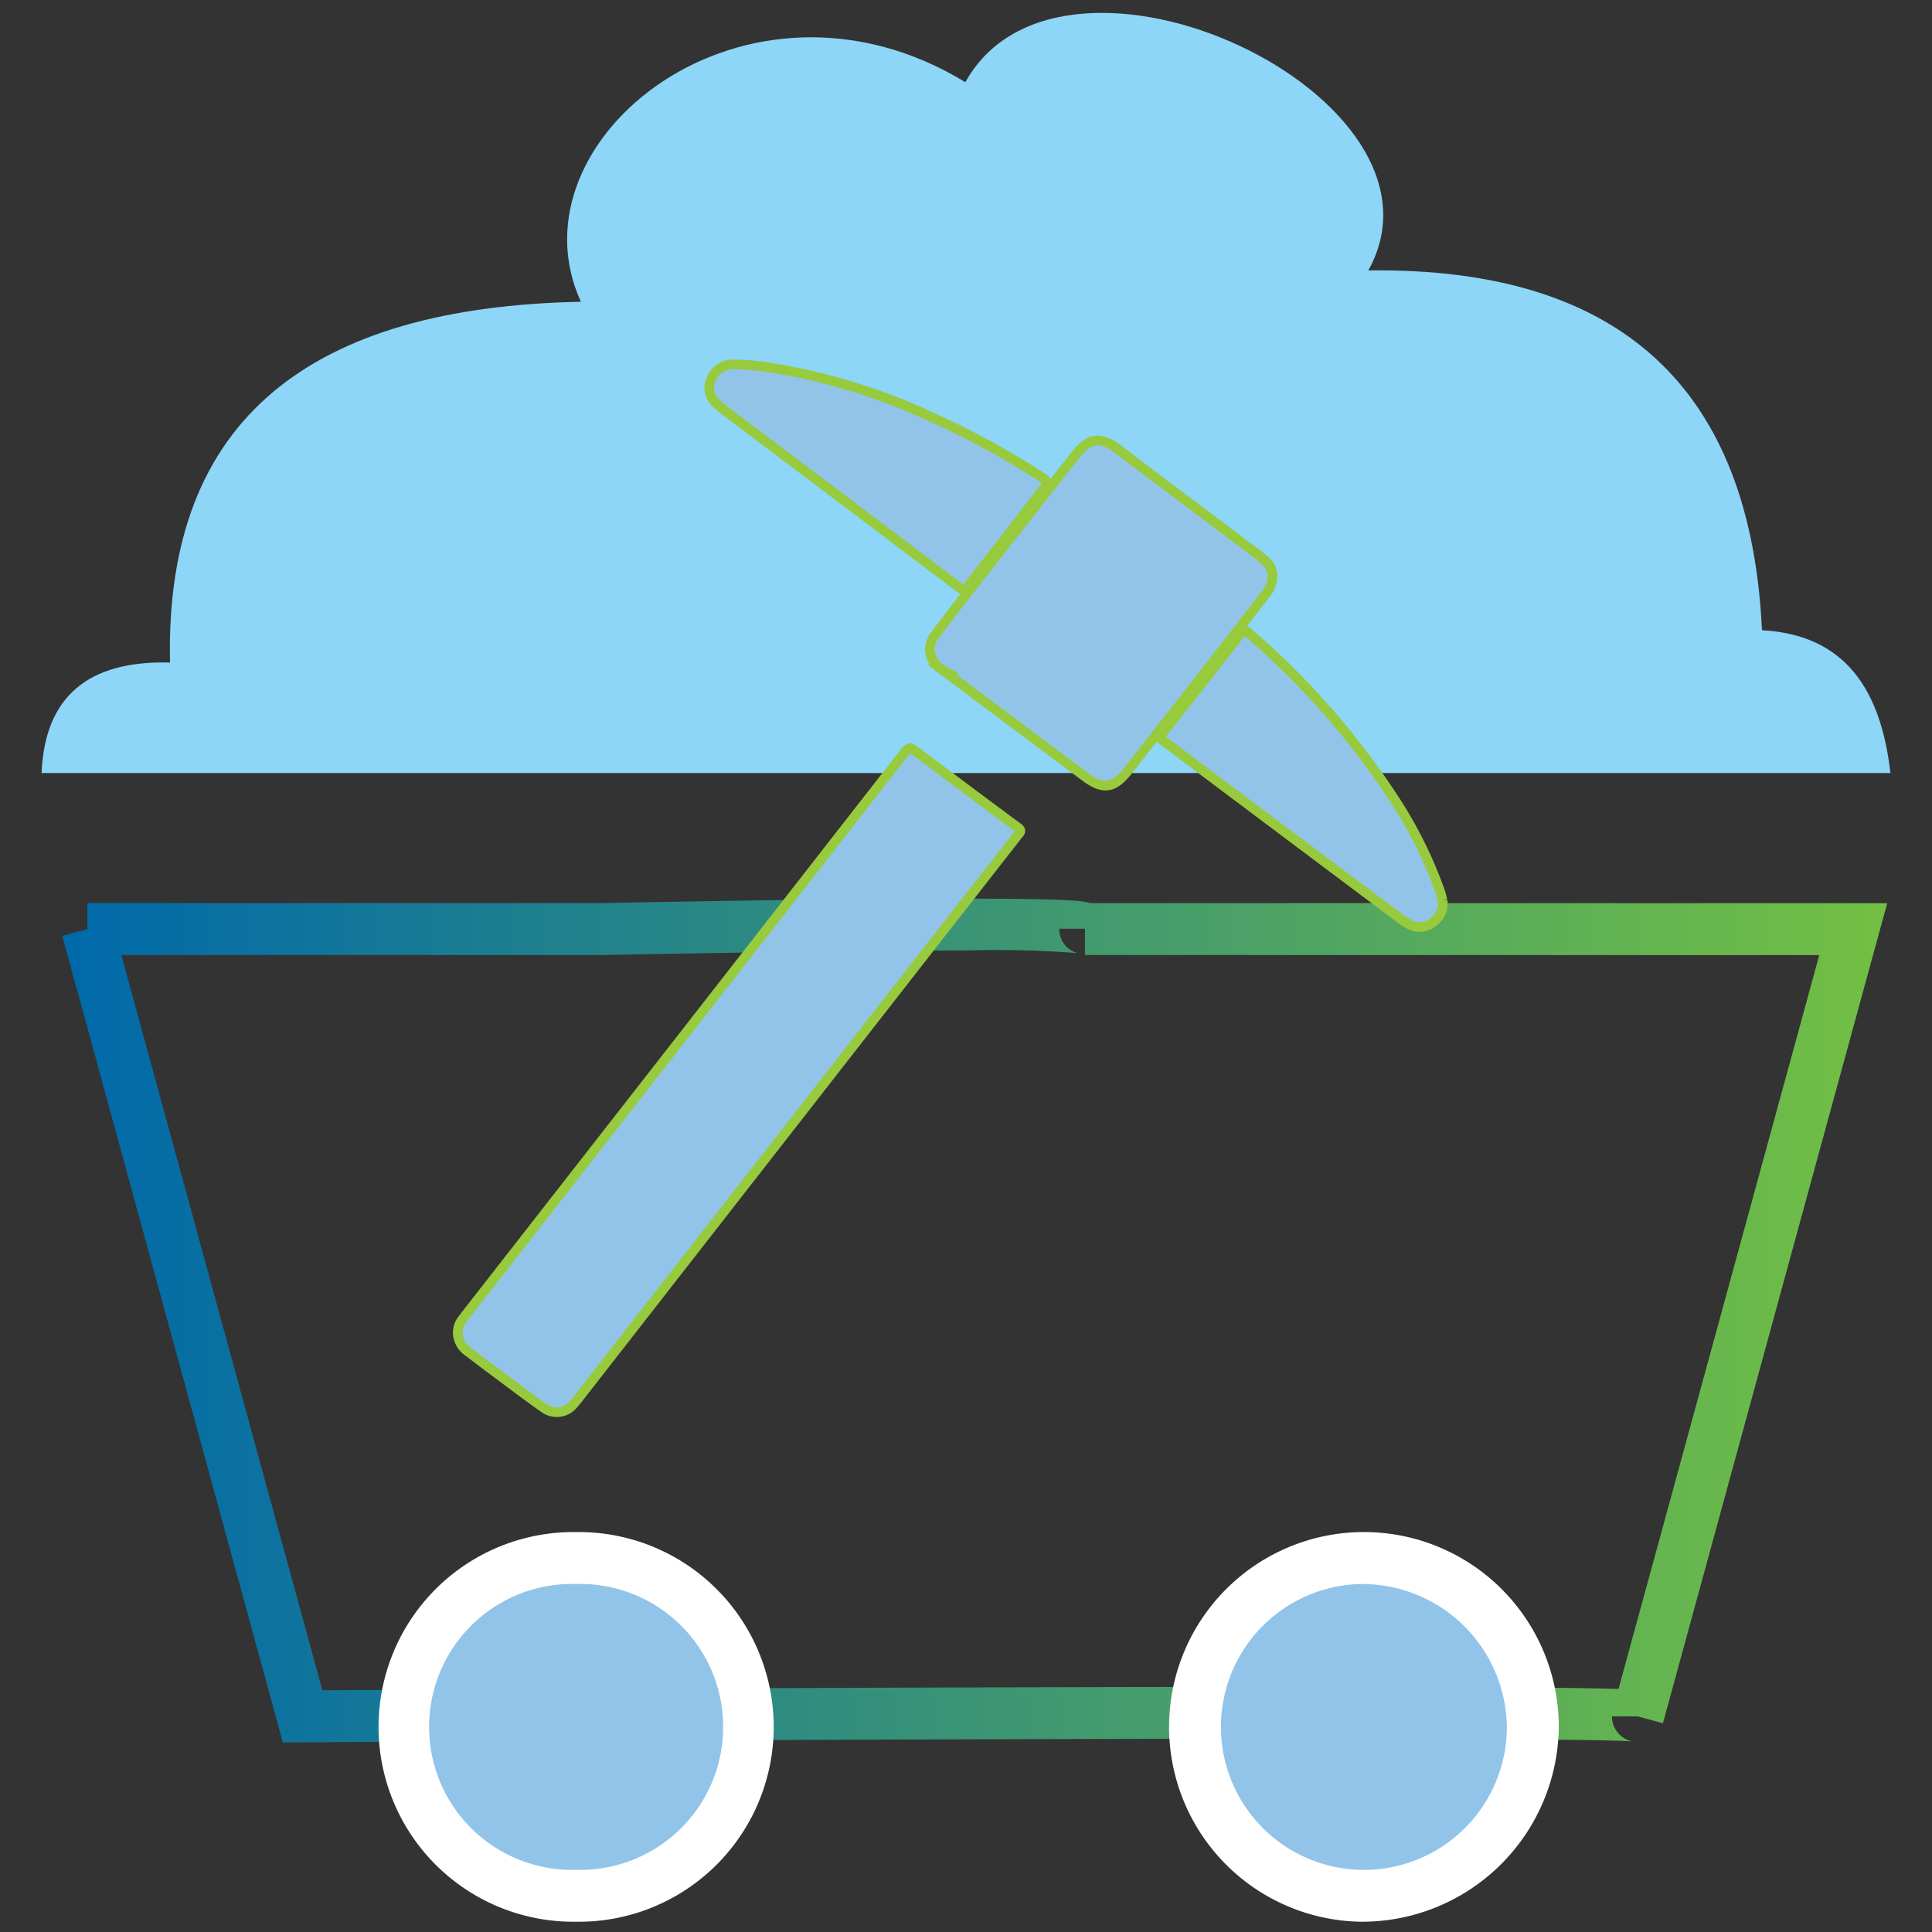
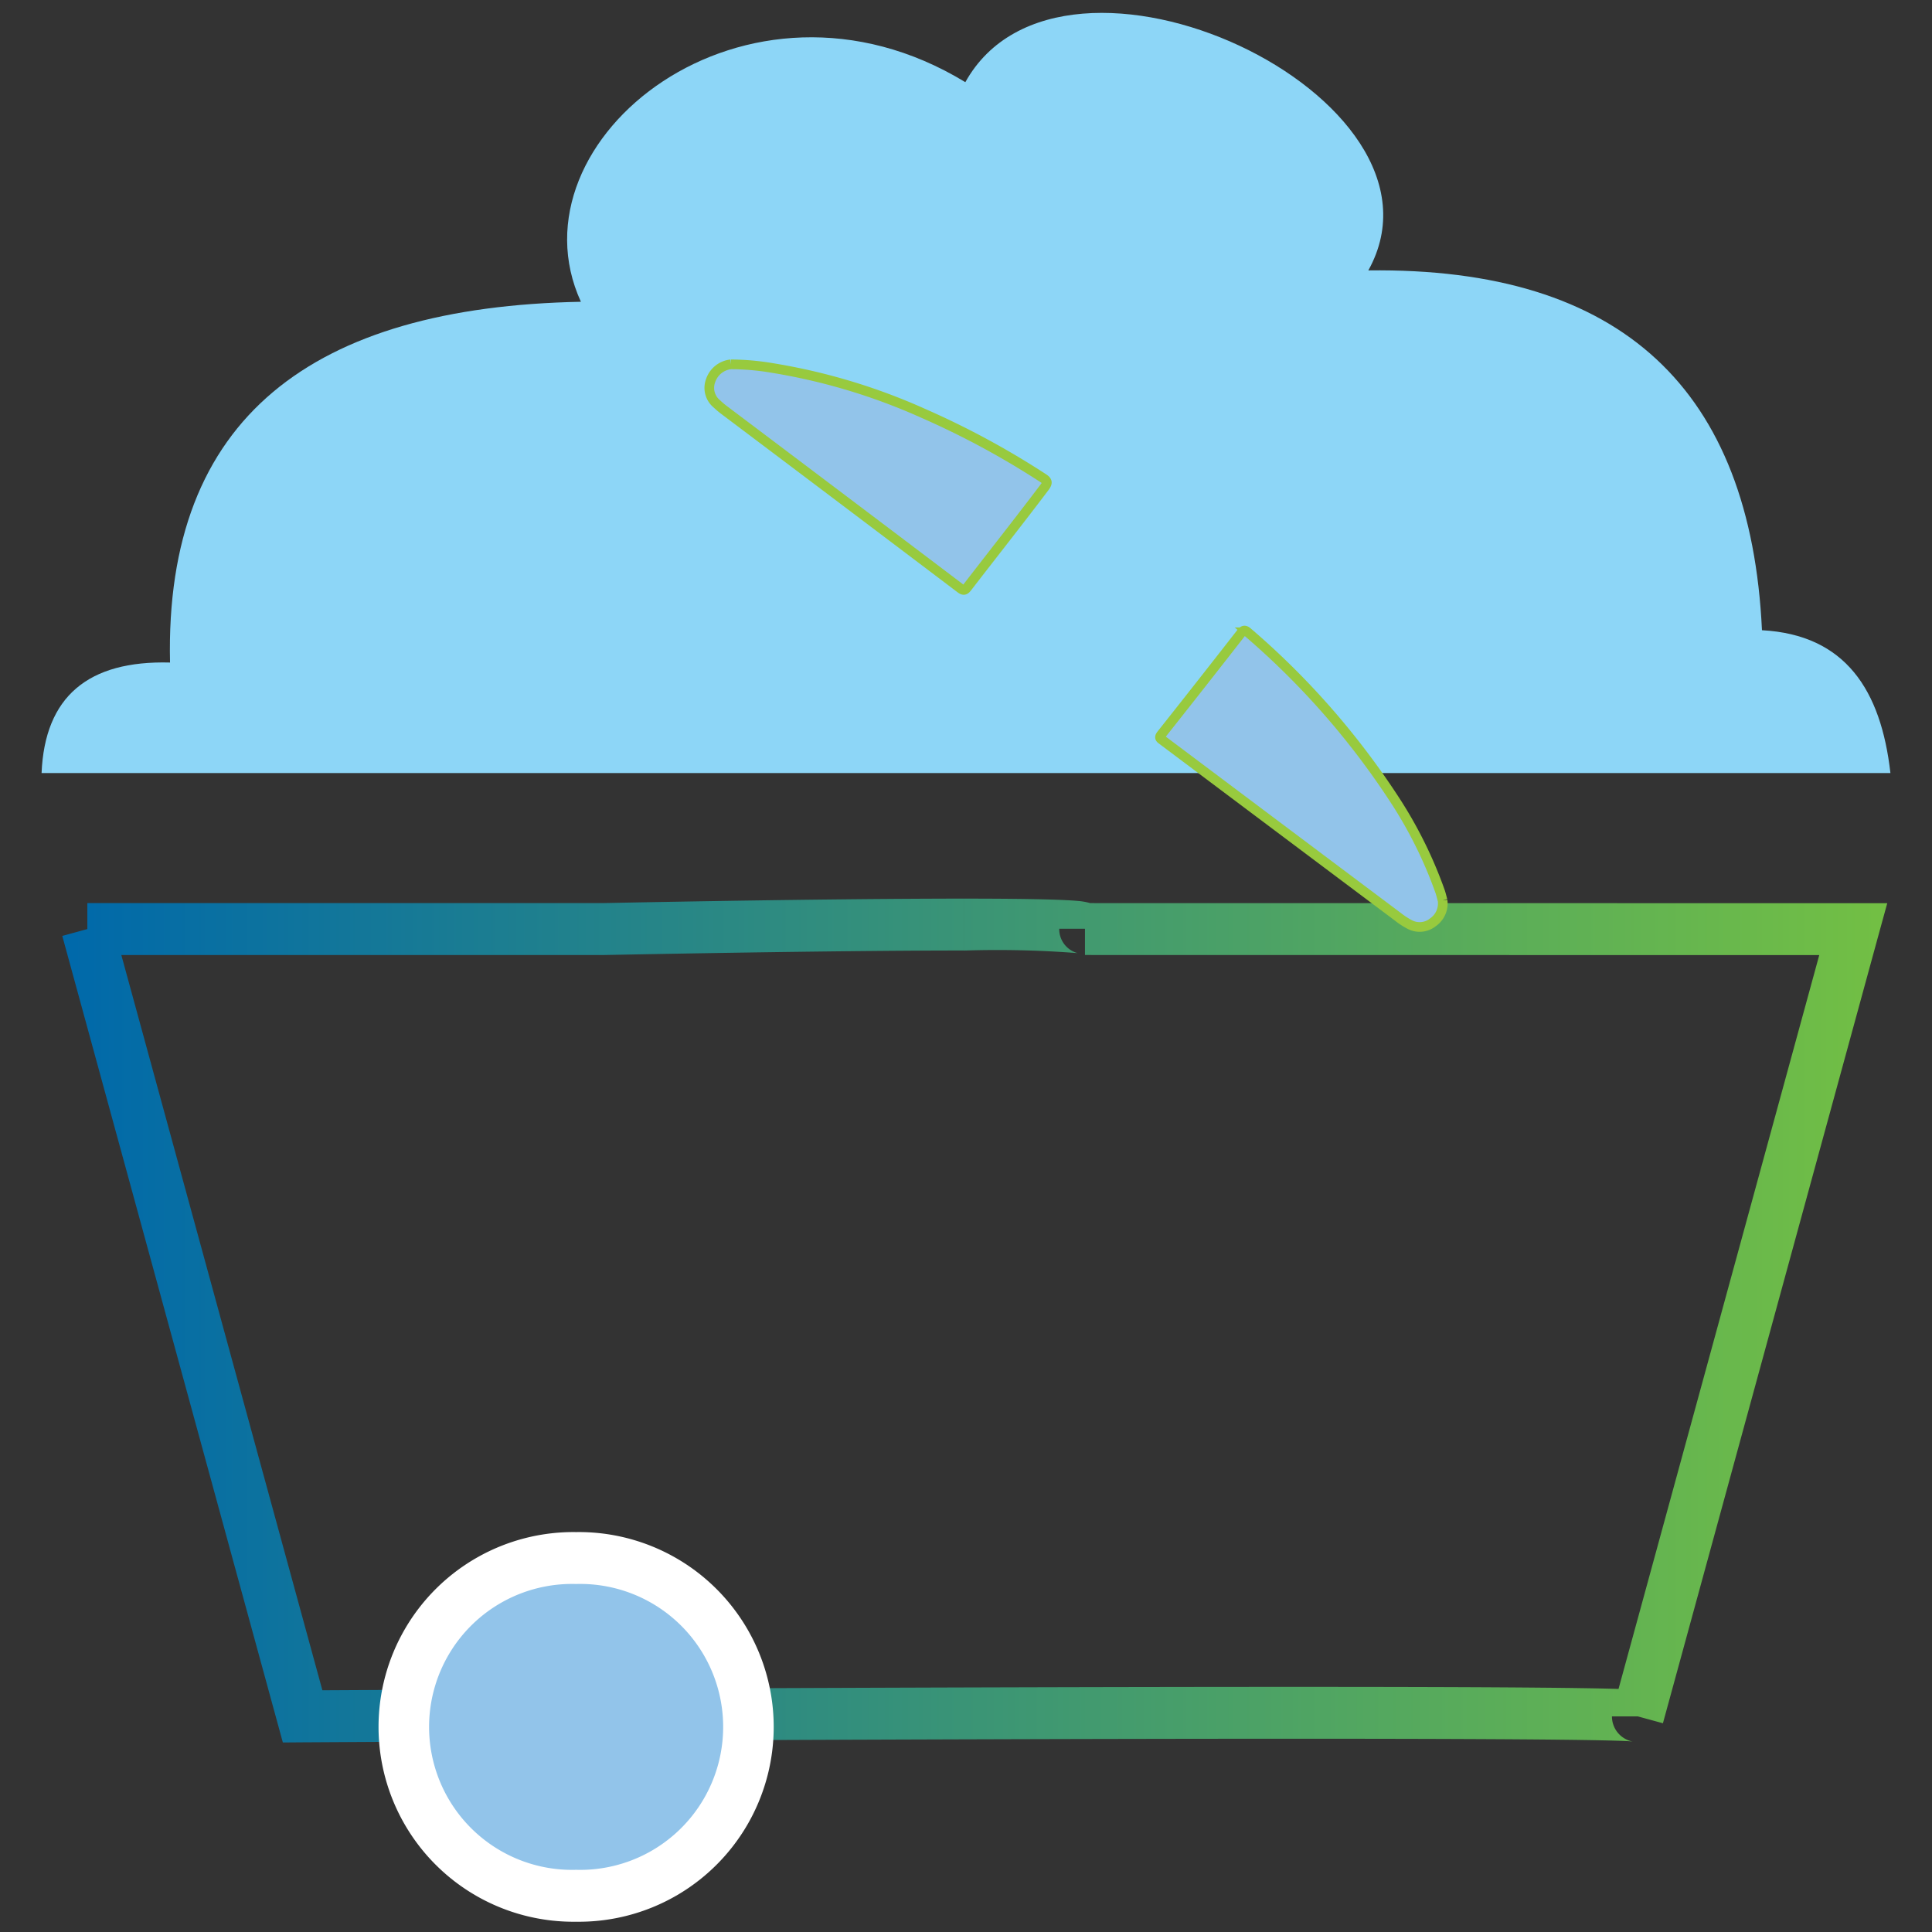
<svg xmlns="http://www.w3.org/2000/svg" width="150" height="150">
  <rect width="100%" height="100%" fill="#333333" stroke="none" />
  <defs>
    <linearGradient id="b" x1="1" x2="0" y1=".5" y2=".5" gradientUnits="objectBoundingBox">
      <stop offset="0" stop-color="#72bf44" />
      <stop offset=".507" stop-color="#3a9476" />
      <stop offset="1" stop-color="#0069aa" />
    </linearGradient>
    <clipPath id="a">
      <path fill="#fff" d="M0 0h150v150H0z" data-name="Rectangle 1154" opacity="0" />
    </clipPath>
  </defs>
  <g clip-path="url(#a)" data-name="Mask Group 1">
    <g data-name="Group 1733">
      <path fill="#8dd6f7" d="M58.512 60.02H3.228c.247-5.932 3.611-8.753 9.973-8.581-.43-19.064 11.112-27.6 31.9-28.01C39.336 10.845 57.943-3.974 74.949 6.38c7.522-13.519 38.8 1.1 31.288 14.615 19.752-.258 29.681 9.312 30.562 27.935 6.491.355 9.242 4.659 9.973 11.09h-31.4" data-name="Path 2109" />
-       <path fill="url(#b)" stroke="rgba(0,0,0,0)" d="m121.046 74.653 16.721-61.125-59.647-.006.011-.021c0-.242-4-.328-9.387-.328-11.074 0-27.989.355-27.989.349H.661l16.716 61.13s46.322-.279 77.04-.279c15.238 0 26.629.07 26.629.274 0-.2-11.391-.274-26.629-.274-30.718 0-77.04.279-77.04.279L.661 13.528l40.094-.005s16.915-.349 27.989-.349c5.384 0 9.387.091 9.387.328l-.011.021h59.647l-16.721 61.13 16.721-61.125-59.647-.006.011-.021c0-.242-4-.328-9.387-.328-11.074 0-27.989.355-27.989.349H.661l16.716 61.13s46.322-.279 77.04-.279c15.238 0 26.629.07 26.629.274 0-.2-11.391-.274-26.629-.274-30.718 0-77.04.279-77.04.279L.661 13.528l40.094-.005s16.915-.349 27.989-.349c5.384 0 9.387.091 9.387.328l-.011.021h59.647l-16.721 61.13Z" data-name="Path 2110" transform="translate(6.119 58.609)" />
      <path fill="url(#b)" stroke="rgba(0,0,0,0)" d="M17.423 78.317.3 15.7v-.005l1.944-.531v-2.017h40.073c.508-.01 9.626-.2 18.707-.292 3.48-.037 6.518-.051 9.11-.057h.191v4.03h-.19c-2.705 0-5.752.023-8.817.055-5.081.054-11.112.146-18.039.278l-.94.017H4.883l15.61 57.086C28.813 74.22 68.772 74 96 74c8.2 0 14.606.02 19.047.061 2.455.022 4.345.051 5.619.085l.459.013 15.585-56.975-57.01-.007v-2.028l-.016-.008H77.7v.045a1.933 1.933 0 0 0 1.417 1.843l-.038-.007.043.009a80.592 80.592 0 0 0-8.795-.2V12.8c2.9 0 5.182.025 6.775.074.913.028 1.595.064 2.086.109a4.872 4.872 0 0 1 .919.166l61.882.006-.7 2.546-16.717 61.123-1.953-.534h-2.005a1.985 1.985 0 0 0 1.615 1.955c-.625-.082-4.864-.219-26.229-.219-30.361 0-76.565.277-77.028.279Z" data-name="Path 2110 - Outline" transform="translate(4.537 56.969)" />
      <path fill="#92c4ea" d="M58.093 134.078a13.239 13.239 0 0 1-13.363 13.111 13.113 13.113 0 1 1 0-26.221 13.235 13.235 0 0 1 13.363 13.11" data-name="Path 2111" />
      <path fill="#fff" stroke="rgba(0,0,0,0)" d="M44.73 149.202a15.127 15.127 0 1 1 0-30.251 15.127 15.127 0 1 1 0 30.251Zm0-26.221a11.1 11.1 0 1 0 0 22.191 11.1 11.1 0 1 0 0-22.191Z" data-name="Path 2111 - Outline" />
-       <path fill="#92c4ea" d="M119.004 134.078a13.368 13.368 0 1 1-13.368-13.11 13.244 13.244 0 0 1 13.368 13.11" data-name="Path 2112" />
-       <path fill="#fff" stroke="rgba(0,0,0,0)" d="M105.64 149.202a15.128 15.128 0 1 1 15.383-15.123 15.271 15.271 0 0 1-15.383 15.123Zm0-26.221a11.1 11.1 0 1 0 11.353 11.1 11.237 11.237 0 0 0-11.353-11.097Z" data-name="Path 2112 - Outline" />
-       <path fill="#92c4ea" stroke="#98ca3e" stroke-width=".75" d="M35.574 103.784a1.645 1.645 0 0 1 .306-1.323c.43-.564.87-1.123 1.306-1.682Q53.668 79.661 70.14 58.537c.457-.58.457-.58 1.064-.124 2.611 1.95 5.212 3.912 7.834 5.846.333.253.134.387-.011.57l-7.248 9.274q-13.21 16.933-26.415 33.867c-.263.339-.516.682-.8 1a1.667 1.667 0 0 1-2.348.328c-1.306-.908-2.563-1.875-3.836-2.821-.661-.494-1.327-.989-1.983-1.5a1.82 1.82 0 0 1-.822-1.2" data-name="Path 2113" />
-       <path fill="#92c4ea" stroke="#98ca3e" stroke-width=".75" d="M98.784 44.471a2.141 2.141 0 0 1-.532 1.671c-1.478 1.9-2.944 3.815-4.427 5.712q-3.119 4-6.254 7.979c-1.1 1.4-1.929 1.515-3.347.451q-5.569-4.151-11.117-8.318a1.785 1.785 0 0 1-.419-2.773c.8-1.075 1.617-2.133 2.445-3.192q4.157-5.318 8.335-10.632c1.15-1.467 1.988-1.521 3.476-.387 3.407 2.6 6.845 5.158 10.263 7.737.333.247.661.5.978.774a1.659 1.659 0 0 1 .6.978" data-name="Path 2115" />
      <path fill="#92c4ea" stroke="#98ca3e" stroke-width=".75" d="M56.75 28.286a19.96 19.96 0 0 1 3.251.29 46.988 46.988 0 0 1 11.665 3.509 64.653 64.653 0 0 1 9.322 5.035c.36.231.365.371.113.709-1.972 2.611-4 5.174-6 7.77-.177.226-.279.279-.537.081q-9.128-6.908-18.276-13.794a6.653 6.653 0 0 1-.629-.527 1.607 1.607 0 0 1-.484-1.816 1.867 1.867 0 0 1 1.574-1.257" data-name="Path 2117" />
      <path fill="#92c4ea" stroke="#98ca3e" stroke-width=".75" d="M112.002 69.908a1.775 1.775 0 0 1-.752 1.7 1.644 1.644 0 0 1-1.827.156 5.932 5.932 0 0 1-.9-.591q-9.126-6.842-18.245-13.688c-.167-.129-.322-.193-.118-.451q3.111-3.925 6.19-7.877c.188-.242.3-.269.532-.064a60.874 60.874 0 0 1 11.327 12.89 33.561 33.561 0 0 1 3.611 7.264c.075.231.129.467.183.661" data-name="Path 2119" />
    </g>
  </g>
</svg>